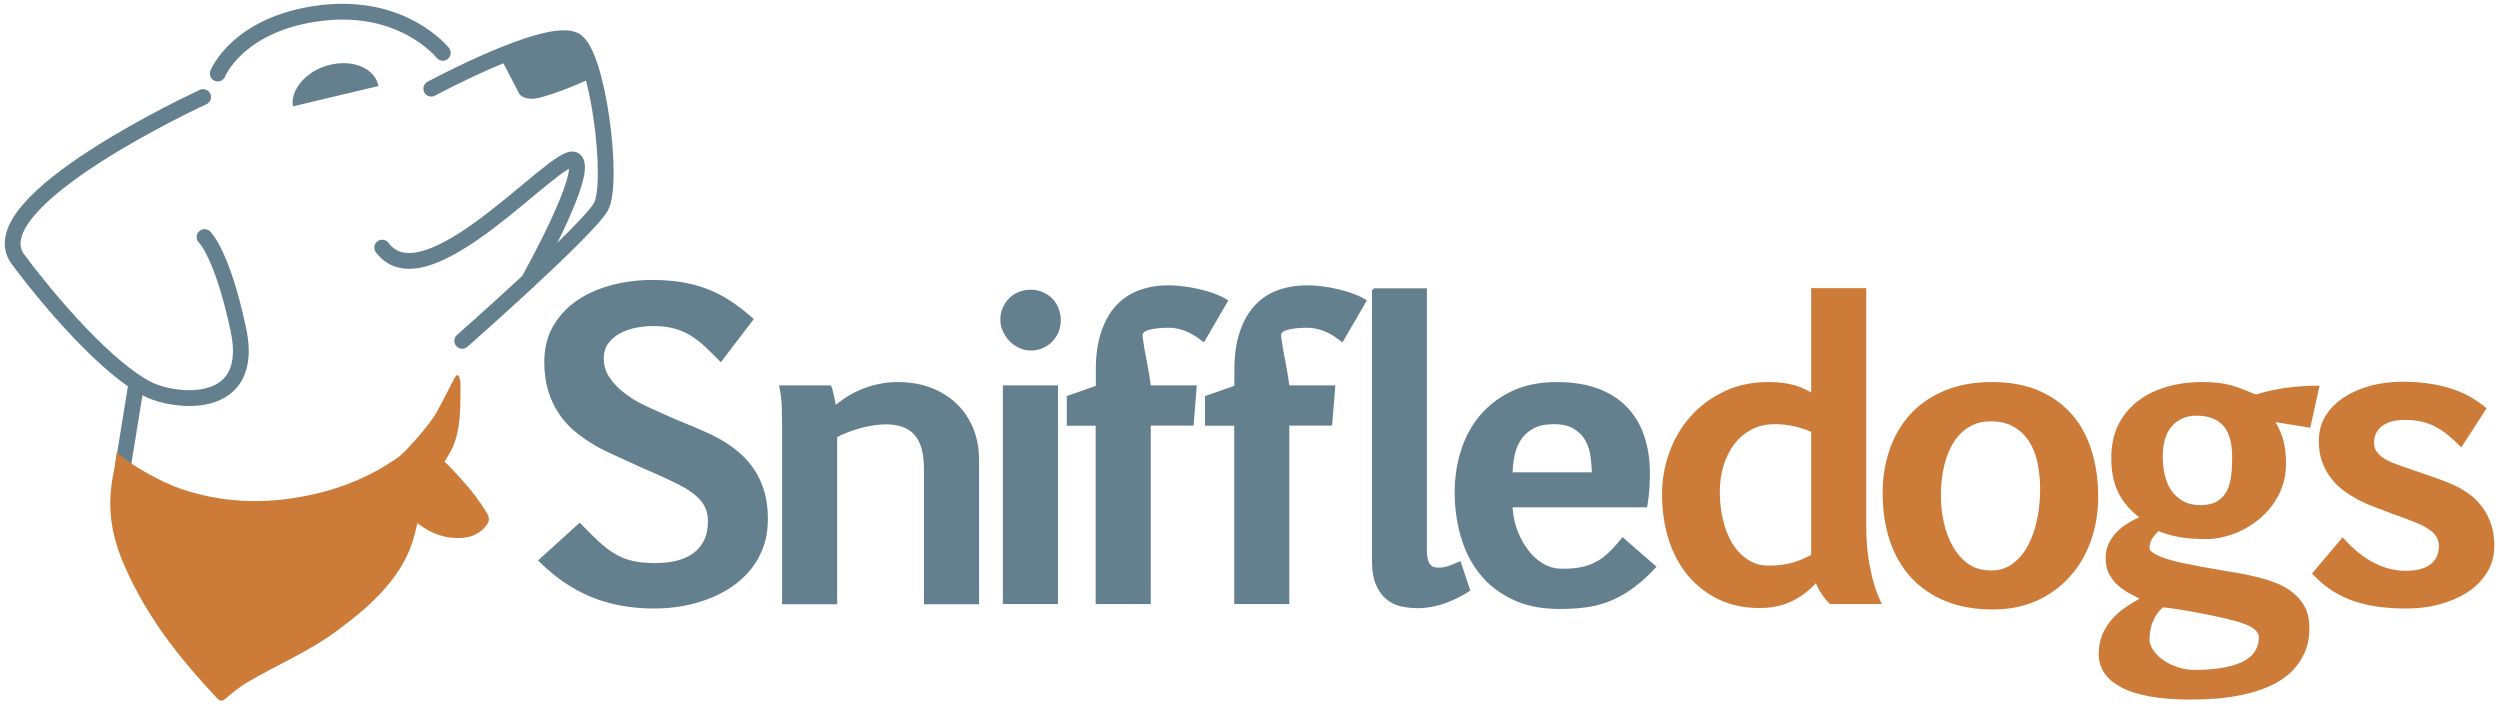
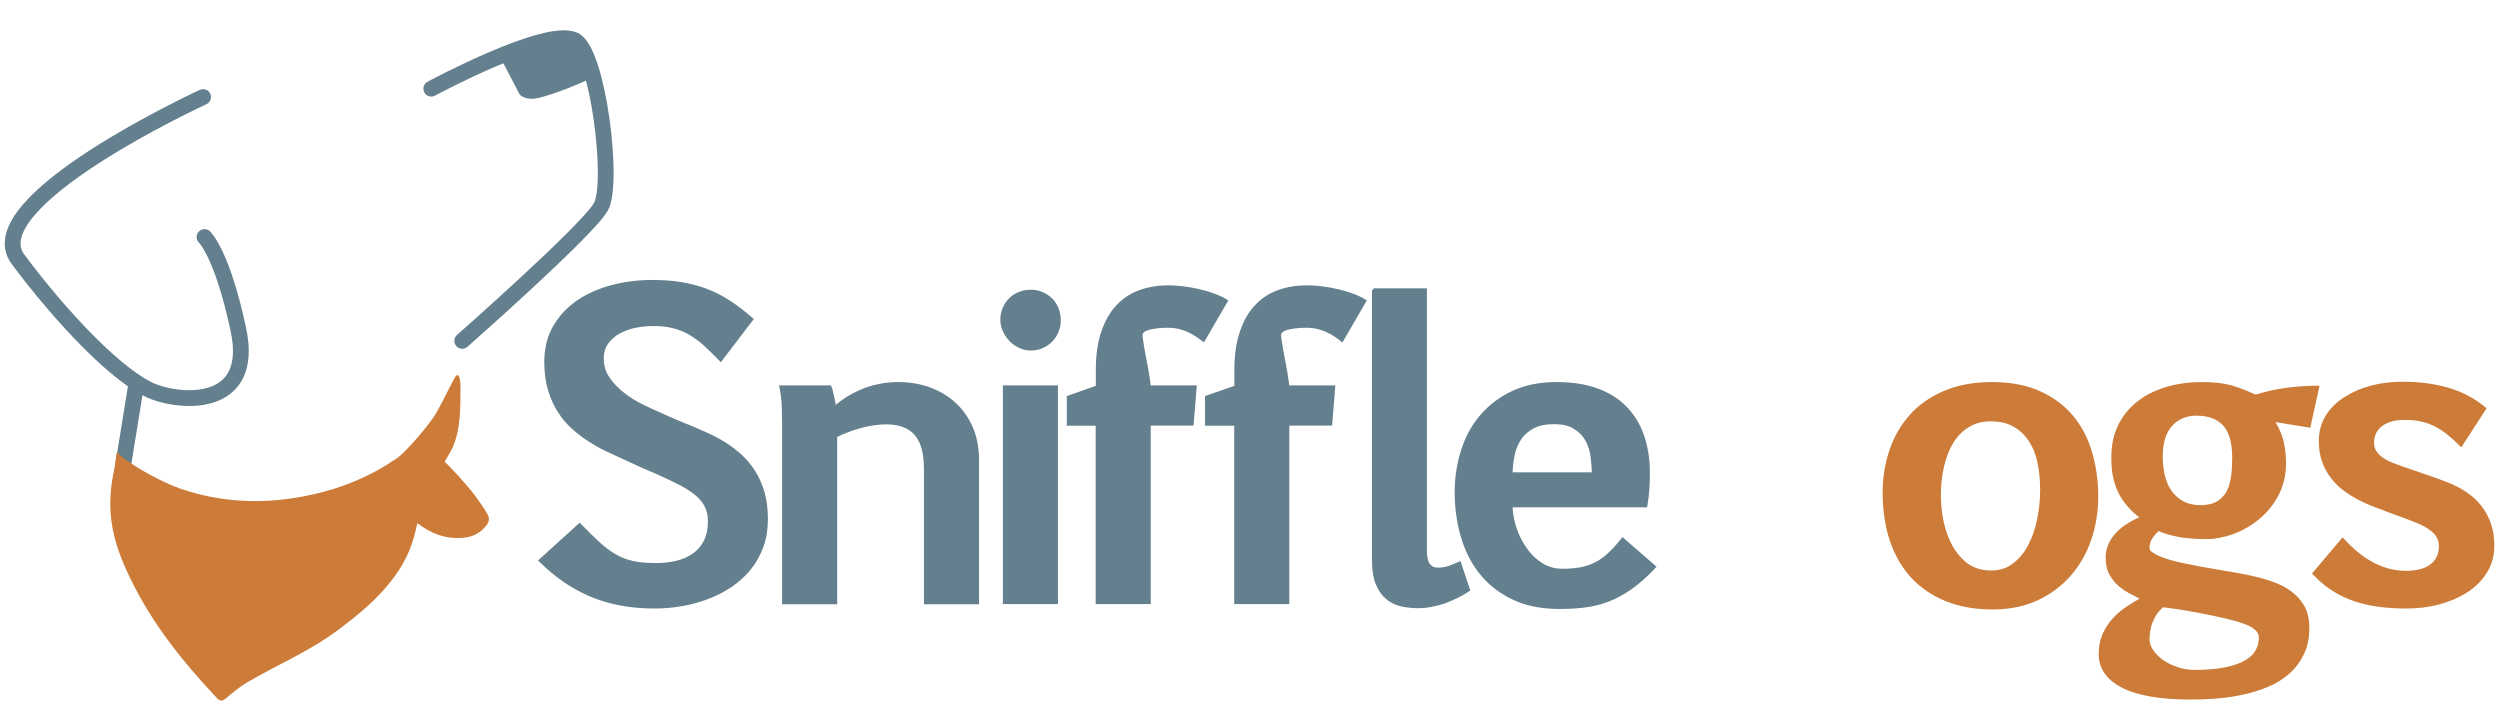
<svg xmlns="http://www.w3.org/2000/svg" version="1.1" id="Ebene_1" x="0px" y="0px" viewBox="0 0 1584.2 449.5" style="enable-background:new 0 0 1584.2 449.5;" xml:space="preserve">
  <style type="text/css">
	.st0{fill:none;stroke:#647F8D;stroke-width:10;stroke-linecap:round;stroke-miterlimit:10;}
	.st1{fill:#647F8D;}
	.st2{fill:#CD7B38;}
	.st3{fill:#647F8D;stroke:#647F8D;stroke-width:2;stroke-miterlimit:10;}
	.st4{fill:#CD7B38;stroke:#CD7B38;stroke-width:2;stroke-miterlimit:10;}
</style>
  <g>
-     <path class="st0" d="M280.6,33.5c0,0-25.2-31.8-77.6-25.2s-65,38.3-65,38.3" />
    <path class="st0" d="M128.7,61.5c0,0-144.4,66.4-117.3,102.8s64,75.7,86.4,84.1c19.3,7.2,63.6,9.3,53.3-39.3   c-10.3-48.6-21.5-58.9-21.5-58.9" />
    <path class="st0" d="M273.3,56.2c0,0,72.9-39.3,90.7-30.8c15,7.1,25.2,90.7,16.8,105.6c-8.4,15-87.9,85-87.9,85" />
-     <path class="st0" d="M242.2,156.9c28,37.4,111.4-62.1,121.7-55.6c10.3,6.5-28,74.8-28,74.8" />
    <line class="st0" x1="86.4" y1="243.1" x2="76.9" y2="301.7" />
    <path class="st1" d="M318.1,38.4l11.1,21.3c0,0,3.3,4.8,13.6,2c17.2-4.7,35.9-14.1,35.9-14.1l-15.3-26.6L318.1,38.4z" />
    <g>
      <g>
-         <path class="st1" d="M239.8,54.3c-1.1-5.3-5-9.6-10.8-12.1c-4.4-1.9-9.5-2.5-14.8-2c-1.9,0.2-3.8,0.5-5.7,1     c-7.3,1.9-13.6,5.8-17.9,11c-4,4.8-5.8,10.2-5,15.2l54.2-12.9C239.8,54.5,239.8,54.4,239.8,54.3z" />
-       </g>
+         </g>
    </g>
    <path class="st2" d="M74,286.5c9,8.8,29.9,19.7,40.7,23.3c25.3,8.6,51,9.7,76.8,4.9c18.4-3.4,36.2-9.5,53-19.8   c2.2-1.4,4.4-2.9,6.7-4.3c5.1-3.1,21.2-21.7,25.4-29.2c3.9-7,8.4-16.2,11-21.1c3.3-6.3,4.2,0.4,4.2,4.7c-0.1,13.1,0.3,26-4.7,37.9   c-1.4,3.3-3.4,6.2-5.4,9.8c1.9,1,15,15.5,19.3,21.3c2.9,4,5.2,7.2,7.8,11.6c1.7,2.9,1.1,5.3-0.7,7.5c-4,5-9,7.2-14.6,7.7   c-10.2,0.9-19.8-2.1-29-9.3c-0.7,2.9-1.2,5.4-1.9,7.8c-3.5,13.3-10.2,23.9-18.3,33.2c-9,10.4-19.3,18.6-29.8,26.5   c-18.5,13.9-38.9,22.2-58.2,33.6c-4.6,2.7-8.9,6.4-13.1,9.9c-2,1.7-3.5,2.2-5.6,0c-22.7-24.2-43.9-50.2-58.5-83.5   c-9-20.5-11.9-39.1-6.5-62.3" />
  </g>
  <g>
    <path class="st3" d="M367.3,332.6c4.5,4.6,8.5,8.6,12,11.8c3.5,3.2,7,5.8,10.5,7.8c3.5,2,7.2,3.4,11.3,4.3c4,0.9,8.8,1.3,14.4,1.3   c4.3,0,8.5-0.4,12.6-1.3c4.1-0.9,7.7-2.4,10.9-4.5c3.2-2.1,5.8-4.9,7.7-8.5c1.9-3.5,2.9-8,2.9-13.3c0-3.6-0.7-6.8-2.1-9.6   c-1.4-2.8-3.6-5.4-6.4-7.7c-2.9-2.4-6.4-4.6-10.7-6.8c-4.3-2.2-9.3-4.5-14.9-7c-1.9-0.8-3.7-1.6-5.3-2.3c-1.6-0.7-3.1-1.3-4.6-2   c-1.4-0.7-2.9-1.3-4.3-2c-1.4-0.6-3-1.3-4.6-2.1c-3.3-1.5-6.8-3.1-10.6-4.9c-3.8-1.7-7.6-3.7-11.3-6.1c-3.8-2.3-7.4-5-10.9-8   c-3.5-3-6.6-6.6-9.2-10.6c-2.7-4-4.8-8.7-6.4-13.9c-1.6-5.2-2.4-11.2-2.4-17.8c0-8.7,1.9-16.2,5.7-22.6c3.8-6.4,8.8-11.7,15.1-15.9   c6.3-4.2,13.5-7.3,21.6-9.4c8.1-2.1,16.4-3.1,24.9-3.1c6.4,0,12.4,0.4,18.1,1.3c5.6,0.9,11,2.3,16.1,4.2c5.1,1.9,10,4.4,14.7,7.5   c4.7,3,9.4,6.7,14.2,10.9L456.7,228c-3.4-3.5-6.6-6.6-9.6-9.4c-3-2.8-6.2-5.1-9.4-7.1c-3.2-1.9-6.8-3.4-10.6-4.4   c-3.8-1-8.2-1.5-13.1-1.5c-3.7,0-7.5,0.4-11.3,1.1c-3.8,0.8-7.3,2-10.4,3.7c-3.1,1.7-5.7,4-7.7,6.7c-2,2.7-3,6.1-3,10.1   c0,4.7,1.3,9,3.9,12.7c2.6,3.8,5.8,7.1,9.5,9.9c3.7,2.9,7.6,5.3,11.7,7.3c4.1,2,7.6,3.7,10.6,4.9c2.6,1.2,4.8,2.2,6.6,3   c1.8,0.8,3.6,1.6,5.4,2.3c1.8,0.8,3.7,1.6,5.8,2.4c2.1,0.8,4.7,1.9,7.8,3.3c2.4,1,5.2,2.3,8.2,3.7c3,1.5,6.1,3.2,9.3,5.3   c3.2,2.1,6.3,4.5,9.3,7.3c3,2.8,5.7,6.1,8.1,9.9c2.4,3.8,4.3,8.1,5.7,13c1.4,4.9,2.1,10.5,2.1,16.7c0,6.3-0.9,12.1-2.8,17.3   c-1.9,5.2-4.5,9.9-7.8,14c-3.3,4.1-7.3,7.7-11.8,10.8c-4.6,3.1-9.4,5.6-14.7,7.6c-5.2,2-10.7,3.5-16.4,4.5   c-5.7,1-11.4,1.5-17.1,1.5c-7.8,0-15.1-0.6-21.8-1.9c-6.7-1.3-12.9-3.1-18.8-5.6c-5.9-2.5-11.5-5.6-16.8-9.2   c-5.3-3.7-10.3-7.9-15.2-12.7L367.3,332.6z" />
    <path class="st3" d="M496.6,268.6c0-2.7-0.1-6.2-0.2-10.4c-0.1-4.3-0.6-8.6-1.5-13h31c0.3,0.6,0.5,1.4,0.8,2.5   c0.3,1.1,0.5,2.2,0.8,3.4c0.3,1.2,0.5,2.5,0.8,3.8c0.2,1.3,0.4,2.5,0.6,3.6c2-1.9,4.5-3.7,7.3-5.6c2.9-1.9,6-3.5,9.4-5   c3.4-1.5,7.1-2.7,11.1-3.5c4-0.9,8.1-1.3,12.4-1.3c7.1,0,13.7,1.1,19.8,3.3c6.1,2.2,11.4,5.4,15.9,9.5c4.5,4.1,8.1,9.2,10.7,15.2   c2.6,6,3.9,12.8,3.9,20.4v90.4h-32.9v-84.2c0-5.5-0.5-10.1-1.6-13.9c-1.1-3.8-2.7-6.8-4.9-9.2c-2.1-2.3-4.8-4-7.9-5.1   c-3.1-1.1-6.7-1.6-10.7-1.6c-2.4,0-4.9,0.2-7.6,0.6c-2.7,0.4-5.5,0.9-8.3,1.7c-2.8,0.8-5.6,1.6-8.3,2.7c-2.7,1-5.3,2.1-7.7,3.4   v105.6h-32.9V268.6z" />
    <path class="st3" d="M634.9,202.5c0-2.6,0.5-5,1.5-7.2c1-2.2,2.3-4.1,3.9-5.7c1.6-1.6,3.6-2.8,5.8-3.7c2.2-0.9,4.6-1.3,7.1-1.3   c2.7,0,5.1,0.5,7.3,1.5c2.2,1,4.1,2.3,5.7,3.9c1.6,1.6,2.8,3.6,3.7,5.8c0.8,2.2,1.3,4.6,1.3,7c0,2.4-0.4,4.8-1.3,7   c-0.8,2.2-2.1,4.1-3.7,5.8c-1.6,1.7-3.5,3-5.7,4c-2.2,1-4.6,1.5-7.3,1.5c-2.5,0-4.9-0.5-7.1-1.6c-2.2-1.1-4.2-2.4-5.8-4.2   c-1.6-1.7-3-3.7-3.9-5.9C635.3,207.2,634.9,204.9,634.9,202.5z M636.5,245.2h32.9v136.6h-32.9V245.2z" />
    <path class="st3" d="M695.4,245.2v-10.6c0-9.4,1.1-17.4,3.4-24c2.2-6.7,5.3-12.1,9.3-16.4c4-4.3,8.7-7.4,14.2-9.4   c5.5-2,11.6-3,18.1-3c2.8,0,5.9,0.2,9.2,0.6c3.4,0.4,6.7,1,10.1,1.8c3.4,0.8,6.6,1.7,9.5,2.8c3,1.1,5.6,2.3,7.8,3.7l-14.4,24.8   c-1.2-0.9-2.5-1.9-4-2.9c-1.5-1-3.1-2-4.9-2.8c-1.8-0.9-3.8-1.6-6.1-2.2c-2.2-0.6-4.7-0.9-7.3-0.9c-5.2,0-9.4,0.5-12.6,1.4   c-3.2,0.9-4.7,2.4-4.7,4.3c0,0.7,0.1,1.9,0.4,3.5c0.3,1.7,0.6,3.6,0.9,5.8c0.4,2.2,0.8,4.5,1.3,6.9c0.5,2.4,0.9,4.7,1.3,7   c0.4,2.2,0.7,4.2,0.9,5.9c0.3,1.7,0.4,3,0.4,3.7h29.1l-1.9,23.5h-27.2v113.1h-32.9V268.8H677v-17.1L695.4,245.2z" />
    <path class="st3" d="M783.2,245.2v-10.6c0-9.4,1.1-17.4,3.4-24c2.2-6.7,5.3-12.1,9.3-16.4c4-4.3,8.7-7.4,14.2-9.4   c5.5-2,11.6-3,18.1-3c2.8,0,5.9,0.2,9.2,0.6c3.4,0.4,6.7,1,10.1,1.8c3.4,0.8,6.6,1.7,9.5,2.8c3,1.1,5.6,2.3,7.8,3.7l-14.4,24.8   c-1.2-0.9-2.5-1.9-4-2.9c-1.5-1-3.1-2-4.9-2.8c-1.8-0.9-3.8-1.6-6.1-2.2c-2.2-0.6-4.7-0.9-7.3-0.9c-5.2,0-9.4,0.5-12.6,1.4   c-3.2,0.9-4.7,2.4-4.7,4.3c0,0.7,0.1,1.9,0.4,3.5c0.3,1.7,0.6,3.6,0.9,5.8c0.4,2.2,0.8,4.5,1.3,6.9c0.5,2.4,0.9,4.7,1.3,7   c0.4,2.2,0.7,4.2,0.9,5.9c0.3,1.7,0.4,3,0.4,3.7h29.1l-1.9,23.5h-27.2v113.1h-32.9V268.8h-18.5v-17.1L783.2,245.2z" />
    <path class="st3" d="M870.3,183.7h32.9v165.2c0,4.3,0.7,7.3,2.1,9.1c1.4,1.8,3.3,2.7,5.8,2.7c2.8,0,5.1-0.4,7.1-1.1   c1.9-0.8,4.2-1.6,6.7-2.7l5.6,16.9c-2.1,1.4-4.4,2.8-6.9,4c-2.5,1.3-5.1,2.4-7.8,3.4c-2.7,1-5.6,1.7-8.5,2.3   c-2.9,0.6-5.8,0.9-8.7,0.9c-3.6,0-7.1-0.4-10.5-1.1c-3.4-0.8-6.4-2.2-9-4.4c-2.6-2.1-4.7-5.1-6.3-8.9c-1.6-3.8-2.4-8.7-2.4-14.7   V183.7z" />
    <path class="st3" d="M1048.3,359.2c-5.2,5.6-10.3,10-15.1,13.4c-4.8,3.4-9.7,6-14.5,7.8c-4.8,1.8-9.7,3-14.7,3.6   c-5,0.6-10.2,0.9-15.6,0.9c-11.6,0-21.6-2-29.9-6.1c-8.3-4-15.1-9.4-20.4-16.2c-5.3-6.7-9.1-14.5-11.6-23.3   c-2.5-8.8-3.7-17.9-3.7-27.3c0-9.1,1.3-17.8,3.9-26.1c2.6-8.3,6.5-15.6,11.8-21.9c5.3-6.3,11.9-11.4,19.9-15.2   c8-3.8,17.3-5.7,28.1-5.7c9.6,0,18,1.3,25.3,3.9c7.2,2.6,13.3,6.4,18.1,11.3c4.8,4.9,8.5,10.8,10.9,17.8c2.4,7,3.7,14.7,3.7,23.3   c0,3.3-0.1,6.7-0.3,10.2c-0.2,3.5-0.7,7.1-1.3,10.9h-85.4c0,4,0.7,8.3,2.1,13c1.4,4.7,3.5,9.2,6.3,13.3c2.7,4.2,6.1,7.7,10.2,10.4   c4,2.8,8.7,4.2,13.9,4.2c4.6,0,8.5-0.3,12-1c3.4-0.7,6.6-1.8,9.5-3.3c2.9-1.5,5.7-3.5,8.3-6c2.7-2.5,5.5-5.6,8.5-9.3L1048.3,359.2z    M984.5,267.8c-5.3,0-9.7,0.9-13.2,2.8c-3.5,1.9-6.2,4.3-8.2,7.3c-2,3-3.5,6.5-4.3,10.4c-0.8,3.9-1.3,7.9-1.3,12h52.2   c0-3.5-0.3-7.2-0.8-11.1c-0.5-3.8-1.6-7.3-3.4-10.5c-1.8-3.2-4.3-5.8-7.7-7.8C994.7,268.8,990.2,267.8,984.5,267.8z" />
-     <path class="st4" d="M1120.6,243.1c6.6,0,12.1,0.7,16.7,2.1c4.6,1.4,8.3,3.2,11.4,5.4v-67h32.9v151.1c0,3.5,0.2,7.3,0.5,11.3   c0.3,4,0.9,8,1.6,12.1c0.8,4.1,1.7,8.2,2.9,12.2c1.2,4,2.6,7.9,4.3,11.5h-30.7c-0.8-0.7-1.7-1.6-2.6-2.7c-0.9-1.1-1.7-2.3-2.6-3.5   c-0.8-1.3-1.6-2.6-2.3-4c-0.7-1.4-1.2-2.7-1.6-4c-4.6,5.3-9.8,9.4-15.7,12.3c-5.9,2.9-12.7,4.4-20.3,4.4c-9.5,0-18.1-1.8-25.6-5.4   c-7.5-3.6-13.9-8.6-19.2-14.9c-5.2-6.3-9.2-13.8-12-22.5c-2.7-8.7-4.1-18.1-4.1-28.2c0-9.1,1.5-17.9,4.6-26.3   c3-8.4,7.4-15.9,13.2-22.4c5.7-6.5,12.7-11.7,20.9-15.6C1100.9,245.1,1110.2,243.1,1120.6,243.1z M1120.8,359.4   c5.1,0,9.9-0.5,14.2-1.6c4.3-1.1,8.9-2.9,13.7-5.6v-79.2c-3.5-1.6-7.3-2.9-11.3-3.8c-4-0.9-8.2-1.4-12.8-1.4   c-5.7,0-10.8,1.2-15.2,3.5c-4.4,2.4-8.2,5.5-11.2,9.5c-3,4-5.4,8.7-7,14c-1.6,5.4-2.4,11-2.4,17c0,6.1,0.7,12,2,17.6   c1.3,5.7,3.3,10.7,5.9,15.2c2.7,4.4,6,8,10,10.6C1110.7,358.1,1115.4,359.4,1120.8,359.4z" />
    <path class="st4" d="M1262.8,385.2c-11.1,0-21-1.7-29.5-5.2c-8.6-3.5-15.7-8.4-21.6-14.7c-5.8-6.4-10.2-14-13.2-23   c-3-9-4.5-19-4.5-30c0-9.4,1.4-18.2,4.2-26.6c2.8-8.3,7-15.7,12.6-22c5.6-6.3,12.7-11.3,21.3-15c8.6-3.7,18.6-5.6,30.2-5.6   c11.5,0,21.5,1.9,29.8,5.6c8.3,3.7,15.2,8.8,20.6,15.2c5.4,6.4,9.4,14,12,22.8c2.6,8.7,3.9,18.1,3.9,28c0,9.7-1.5,18.8-4.5,27.4   c-3,8.6-7.3,16-13,22.4c-5.7,6.4-12.6,11.5-20.7,15.2C1282.2,383.4,1273,385.2,1262.8,385.2z M1261.7,362.5   c5.6,0,10.4-1.5,14.4-4.6c4-3,7.4-7,10-12c2.6-5,4.6-10.6,5.8-16.8c1.3-6.2,1.9-12.6,1.9-19.1c0-6-0.6-11.7-1.7-17   c-1.1-5.4-3-10-5.6-14c-2.6-4-6-7.2-10.1-9.5c-4.1-2.4-9.1-3.5-15-3.5c-5.3,0-10,1.2-14.1,3.7c-4.1,2.4-7.5,5.8-10.2,10.1   c-2.7,4.3-4.7,9.3-6.1,15.2c-1.4,5.9-2.1,12.2-2.1,19c0,5.6,0.6,11.2,1.8,16.9c1.2,5.7,3.2,11,5.8,15.7c2.7,4.7,6.1,8.6,10.2,11.6   C1250.8,361,1255.8,362.5,1261.7,362.5z" />
    <path class="st4" d="M1439.6,266.1c2.1,2.5,4,6.1,5.6,10.7c1.6,4.6,2.4,10.2,2.4,16.8c0,7.4-1.6,14-4.7,19.9   c-3.1,5.8-7.1,10.7-12,14.7c-4.8,4-10.2,7.1-15.9,9.2c-5.8,2.1-11.3,3.2-16.6,3.2c-7.5,0-13.7-0.5-18.5-1.5   c-4.8-1-8.9-2.2-12.2-3.7c-1.7,1.4-3.2,3.1-4.6,5.1c-1.3,2-2,4.3-2,6.9c0,1.2,0.7,2.3,2.1,3.3c1.4,1,3.2,2,5.4,2.9   c2.2,0.9,4.8,1.8,7.8,2.6c2.9,0.8,6,1.5,9.1,2.1c3.1,0.6,6.2,1.2,9.3,1.8c3.1,0.6,5.9,1,8.5,1.5c4.4,0.8,8.9,1.5,13.5,2.3   c4.6,0.8,9.1,1.7,13.5,2.8c4.4,1.1,8.5,2.4,12.4,4c3.9,1.6,7.3,3.6,10.2,6.1c2.9,2.4,5.3,5.4,7,8.8c1.7,3.4,2.5,7.5,2.5,12.2   c0,6.3-1.1,11.8-3.4,16.4c-2.2,4.6-5.2,8.6-9,12c-3.8,3.3-8.1,6-13.1,8.1c-5,2.1-10.2,3.7-15.7,4.9c-5.5,1.2-11.2,2-16.9,2.5   c-5.8,0.4-11.3,0.6-16.6,0.6c-9.8,0-18.3-0.7-25.4-2c-7.2-1.3-13.1-3.2-17.7-5.7c-4.6-2.4-8.1-5.4-10.3-8.7   c-2.2-3.4-3.4-7.1-3.4-11.3c0-4.6,0.8-8.7,2.3-12.3c1.6-3.5,3.6-6.7,6.1-9.5c2.5-2.8,5.4-5.3,8.7-7.5c3.2-2.1,6.6-4.2,9.9-6   c-1.8-1-3.9-2.1-6.5-3.4c-2.6-1.2-5.1-2.8-7.5-4.7c-2.4-1.9-4.4-4.3-6.1-7.2c-1.7-2.9-2.5-6.4-2.5-10.6c0-2.9,0.6-5.7,1.7-8.2   s2.7-4.8,4.7-7c2-2.1,4.4-4,7.1-5.7c2.7-1.7,5.7-3.2,8.9-4.4c-3.5-2.5-6.4-5.1-8.7-7.8c-2.4-2.7-4.3-5.6-5.8-8.7   c-1.5-3.1-2.6-6.4-3.3-9.9c-0.7-3.5-1-7.5-1-11.8c0-7.6,1.4-14.2,4.2-20c2.8-5.7,6.7-10.6,11.8-14.6c5-4,11-7,18-9.1   c7-2.1,14.6-3.1,22.8-3.1c3.6,0,6.8,0.2,9.7,0.5c2.8,0.3,5.5,0.8,8,1.5c2.5,0.7,5,1.5,7.5,2.5c2.5,1,5.3,2.1,8.4,3.5   c7.2-2.2,14.2-3.7,20.7-4.5c6.6-0.8,12.8-1.2,18.6-1.2l-5.4,24.5L1439.6,266.1z M1370.5,383.8c-1.8,1.3-3.2,2.9-4.4,4.6   c-1.2,1.7-2.1,3.5-2.9,5.4c-0.8,1.9-1.3,3.8-1.6,5.7c-0.3,1.9-0.5,3.7-0.5,5.5c0,2.5,0.8,5,2.5,7.5c1.7,2.5,3.9,4.7,6.6,6.6   c2.7,1.9,5.9,3.4,9.4,4.6c3.5,1.2,7.2,1.8,10.9,1.8c7.9,0,14.6-0.6,20-1.7c5.4-1.1,9.7-2.7,12.9-4.6c3.2-1.9,5.5-4.2,6.9-6.8   c1.4-2.6,2.1-5.4,2.1-8.5c0-1.9-0.8-3.6-2.3-5.1c-1.5-1.5-3.6-2.8-6.3-3.9c-2.7-1.1-5.8-2.1-9.4-3c-3.6-0.9-7.6-1.8-11.9-2.7   c-6.7-1.4-12.7-2.6-17.8-3.4C1379.6,384.9,1374.9,384.3,1370.5,383.8z M1394.4,321.1c4.6,0,8.3-0.9,11.1-2.6c2.8-1.7,4.9-4,6.4-6.8   c1.5-2.8,2.4-6.1,2.9-9.9c0.5-3.7,0.7-7.7,0.7-11.7c0-9.7-2-16.7-6-21.1c-4-4.4-9.8-6.6-17.5-6.6c-6.7,0-12.1,2.2-16.2,6.7   c-4.2,4.5-6.3,11.2-6.3,20.1c0,4.2,0.4,8.2,1.3,12.1c0.9,3.8,2.3,7.2,4.3,10.1c2,2.9,4.6,5.2,7.7,7   C1386,320.2,1389.9,321.1,1394.4,321.1z" />
    <path class="st4" d="M1484.5,342c12.5,13.8,25.8,20.7,40,20.7c3.1,0,6-0.3,8.7-0.9c2.7-0.6,5-1.6,7-3c1.9-1.3,3.5-3.1,4.6-5.2   c1.1-2.1,1.7-4.6,1.7-7.6c0-2.1-0.5-4-1.4-5.7c-0.9-1.7-2.1-3.2-3.7-4.4s-3.2-2.4-5.1-3.4c-1.9-1-3.7-1.8-5.6-2.5   c-3.5-1.4-6.9-2.7-10.3-3.9s-6.9-2.4-10.3-3.9c-1.9-0.7-4.3-1.5-7-2.6c-2.7-1.1-5.6-2.4-8.5-3.9c-3-1.6-5.9-3.4-8.7-5.5   c-2.9-2.1-5.5-4.6-7.8-7.6c-2.3-2.9-4.2-6.3-5.6-10.1c-1.4-3.7-2.1-8.1-2.1-13c0-6.1,1.5-11.4,4.4-15.9c2.9-4.6,6.9-8.4,11.8-11.4   c4.9-3.1,10.4-5.4,16.6-7c6.2-1.6,12.6-2.3,19.2-2.3c10.5,0,20,1.2,28.5,3.7c8.6,2.4,16.4,6.5,23.5,12.3l-14.9,23   c-2.6-2.6-5.2-5-7.7-7c-2.5-2.1-5.1-3.8-7.9-5.3c-2.8-1.5-5.8-2.6-9.1-3.4s-7-1.1-11.3-1.1c-3.5,0-6.6,0.4-9.1,1.3   c-2.5,0.8-4.6,2-6.3,3.4c-1.6,1.4-2.8,3.1-3.6,4.9c-0.8,1.9-1.1,3.8-1.1,5.8c0,2.3,0.5,4.2,1.6,5.9c1.1,1.6,2.5,3.1,4.2,4.3   c1.7,1.2,3.7,2.3,5.9,3.2c2.2,0.9,4.4,1.7,6.7,2.5c3.5,1.3,7.1,2.5,10.7,3.7c3.6,1.2,7.1,2.5,10.7,3.7c1.8,0.7,3.9,1.5,6.4,2.4   c2.5,0.9,5.1,2.1,7.8,3.5c2.7,1.4,5.4,3.2,8,5.2c2.7,2.1,5,4.6,7.1,7.5c2.1,2.9,3.8,6.3,5.1,10.1c1.3,3.8,2,8.3,2,13.3   c0,6.3-1.6,11.9-4.7,16.8c-3.1,4.8-7.2,8.9-12.3,12.1c-5.1,3.2-10.9,5.7-17.4,7.4c-6.5,1.7-13.2,2.5-20,2.5c-6.1,0-11.8-0.3-17.2-1   c-5.4-0.7-10.5-1.8-15.4-3.4c-4.8-1.6-9.5-3.8-13.8-6.5c-4.4-2.7-8.5-6.2-12.4-10.3L1484.5,342z" />
  </g>
  <g>
</g>
  <g>
</g>
  <g>
</g>
  <g>
</g>
  <g>
</g>
  <g>
</g>
</svg>